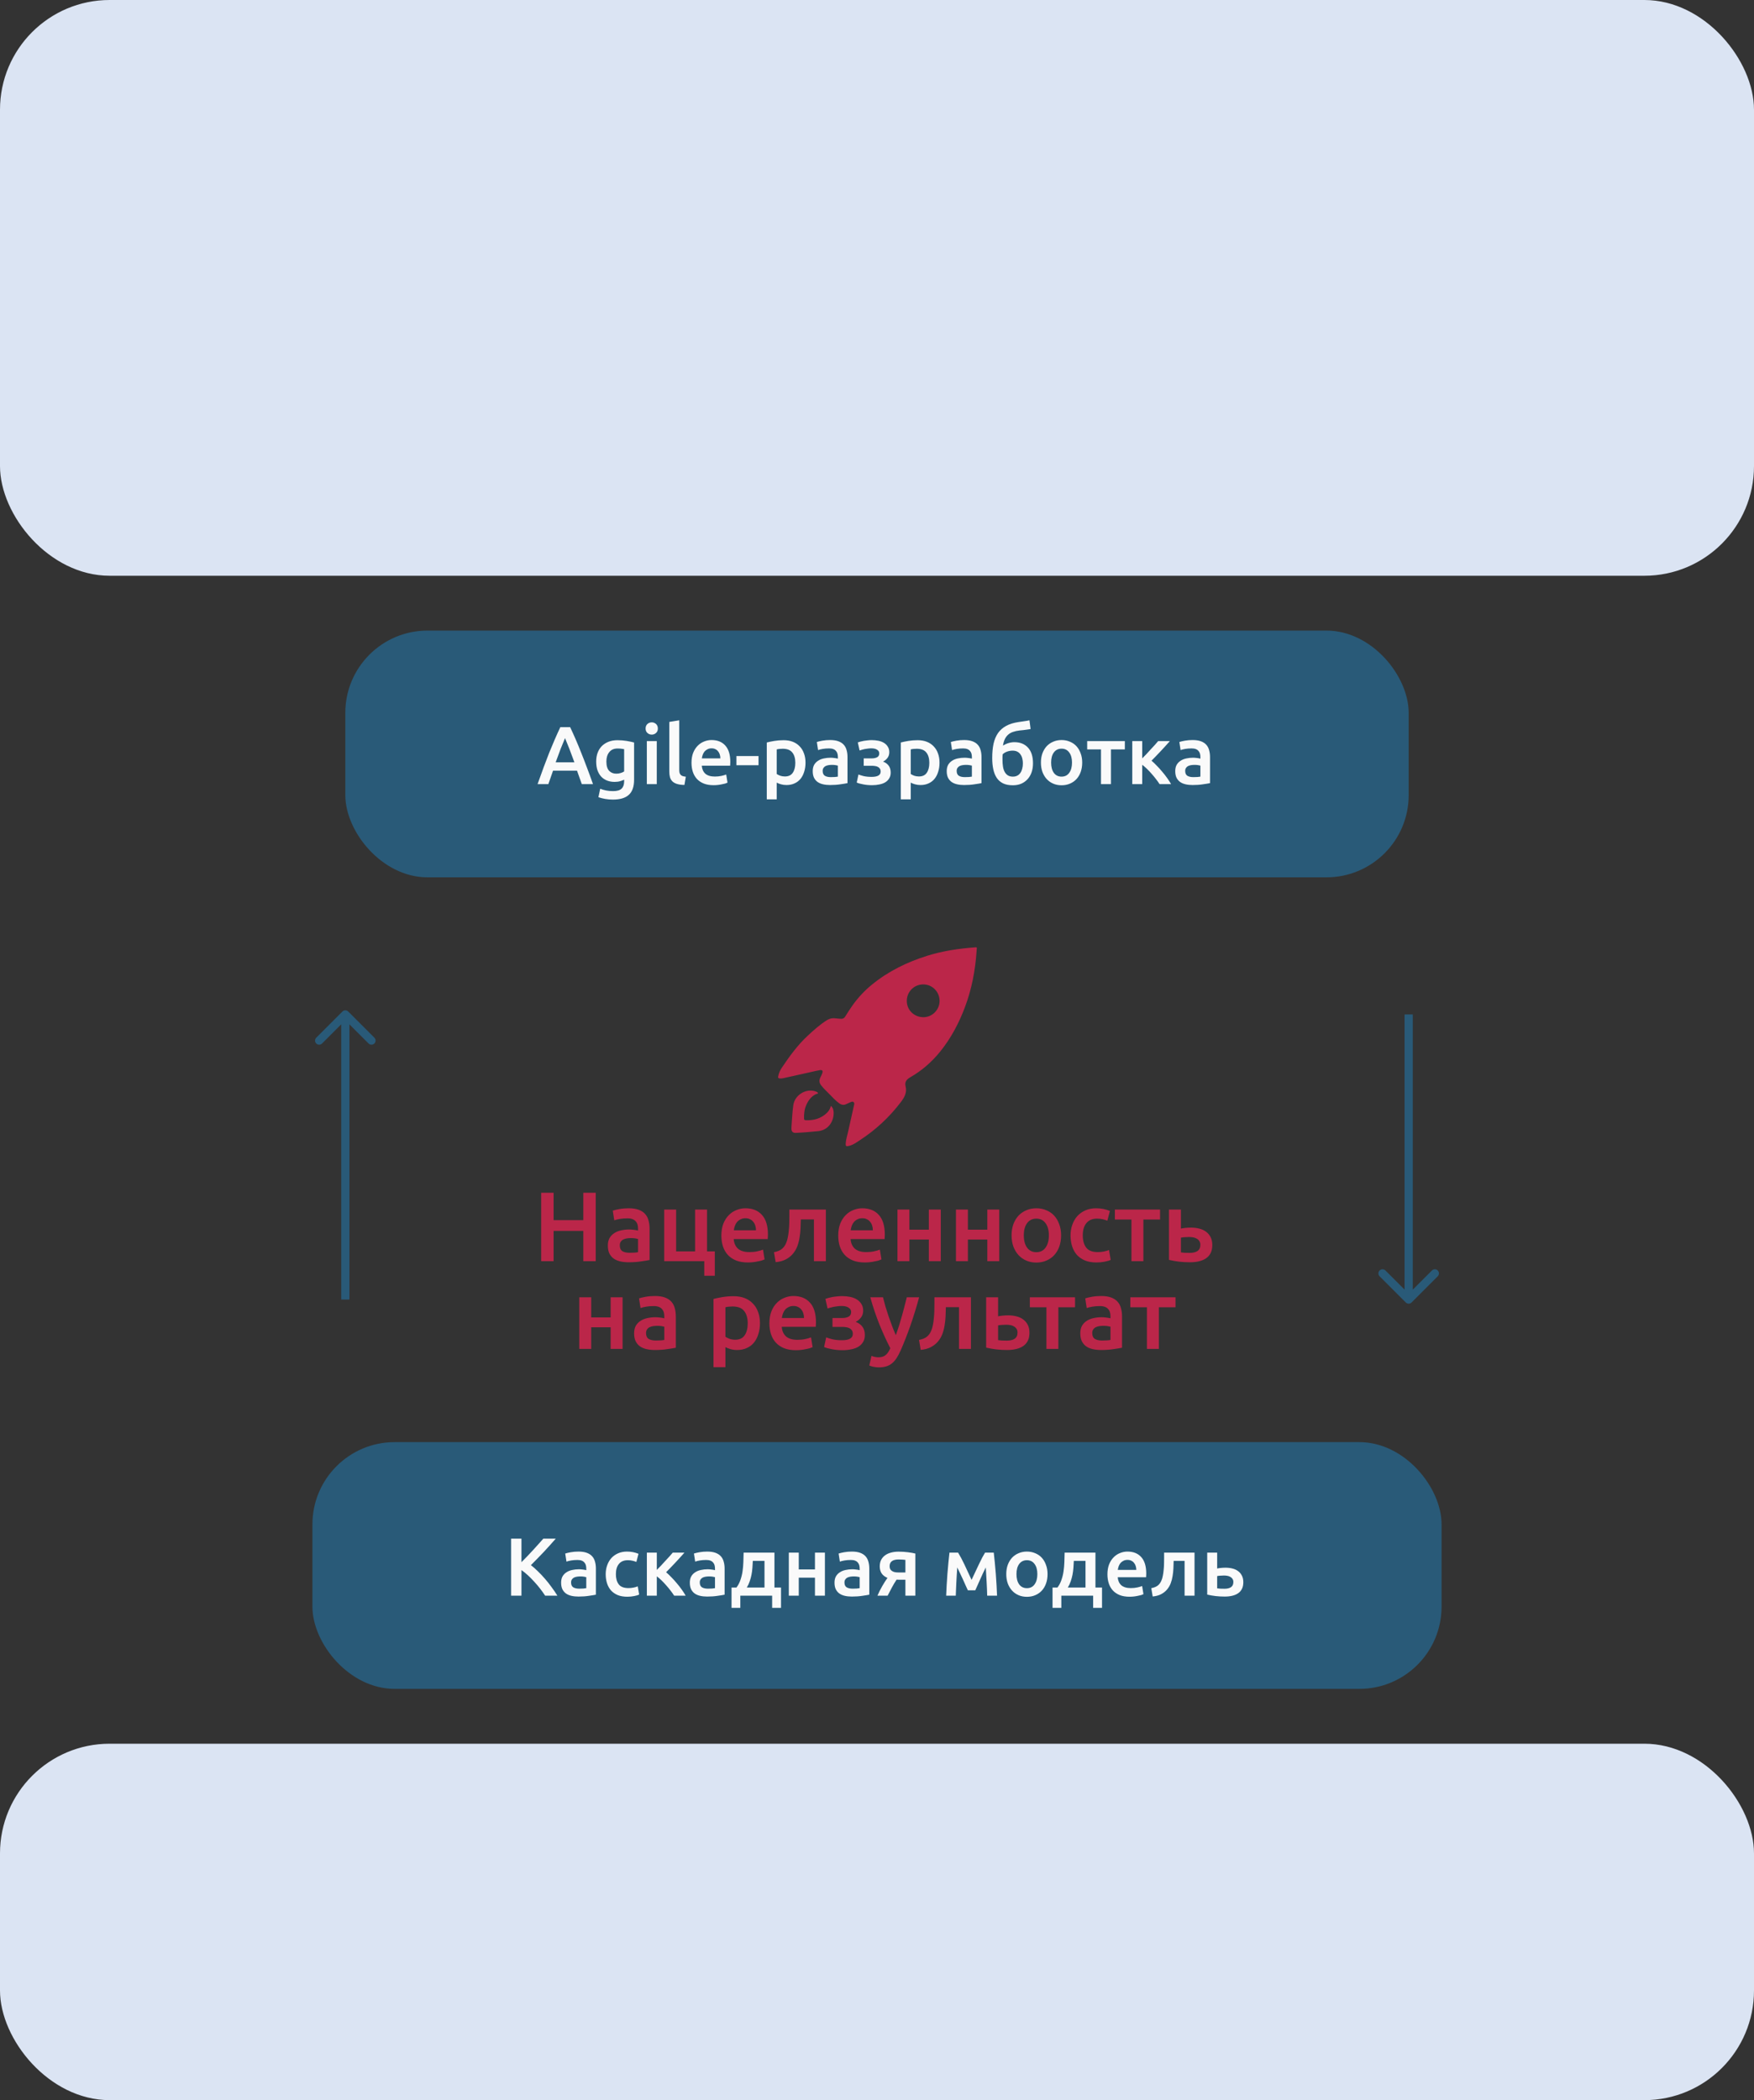
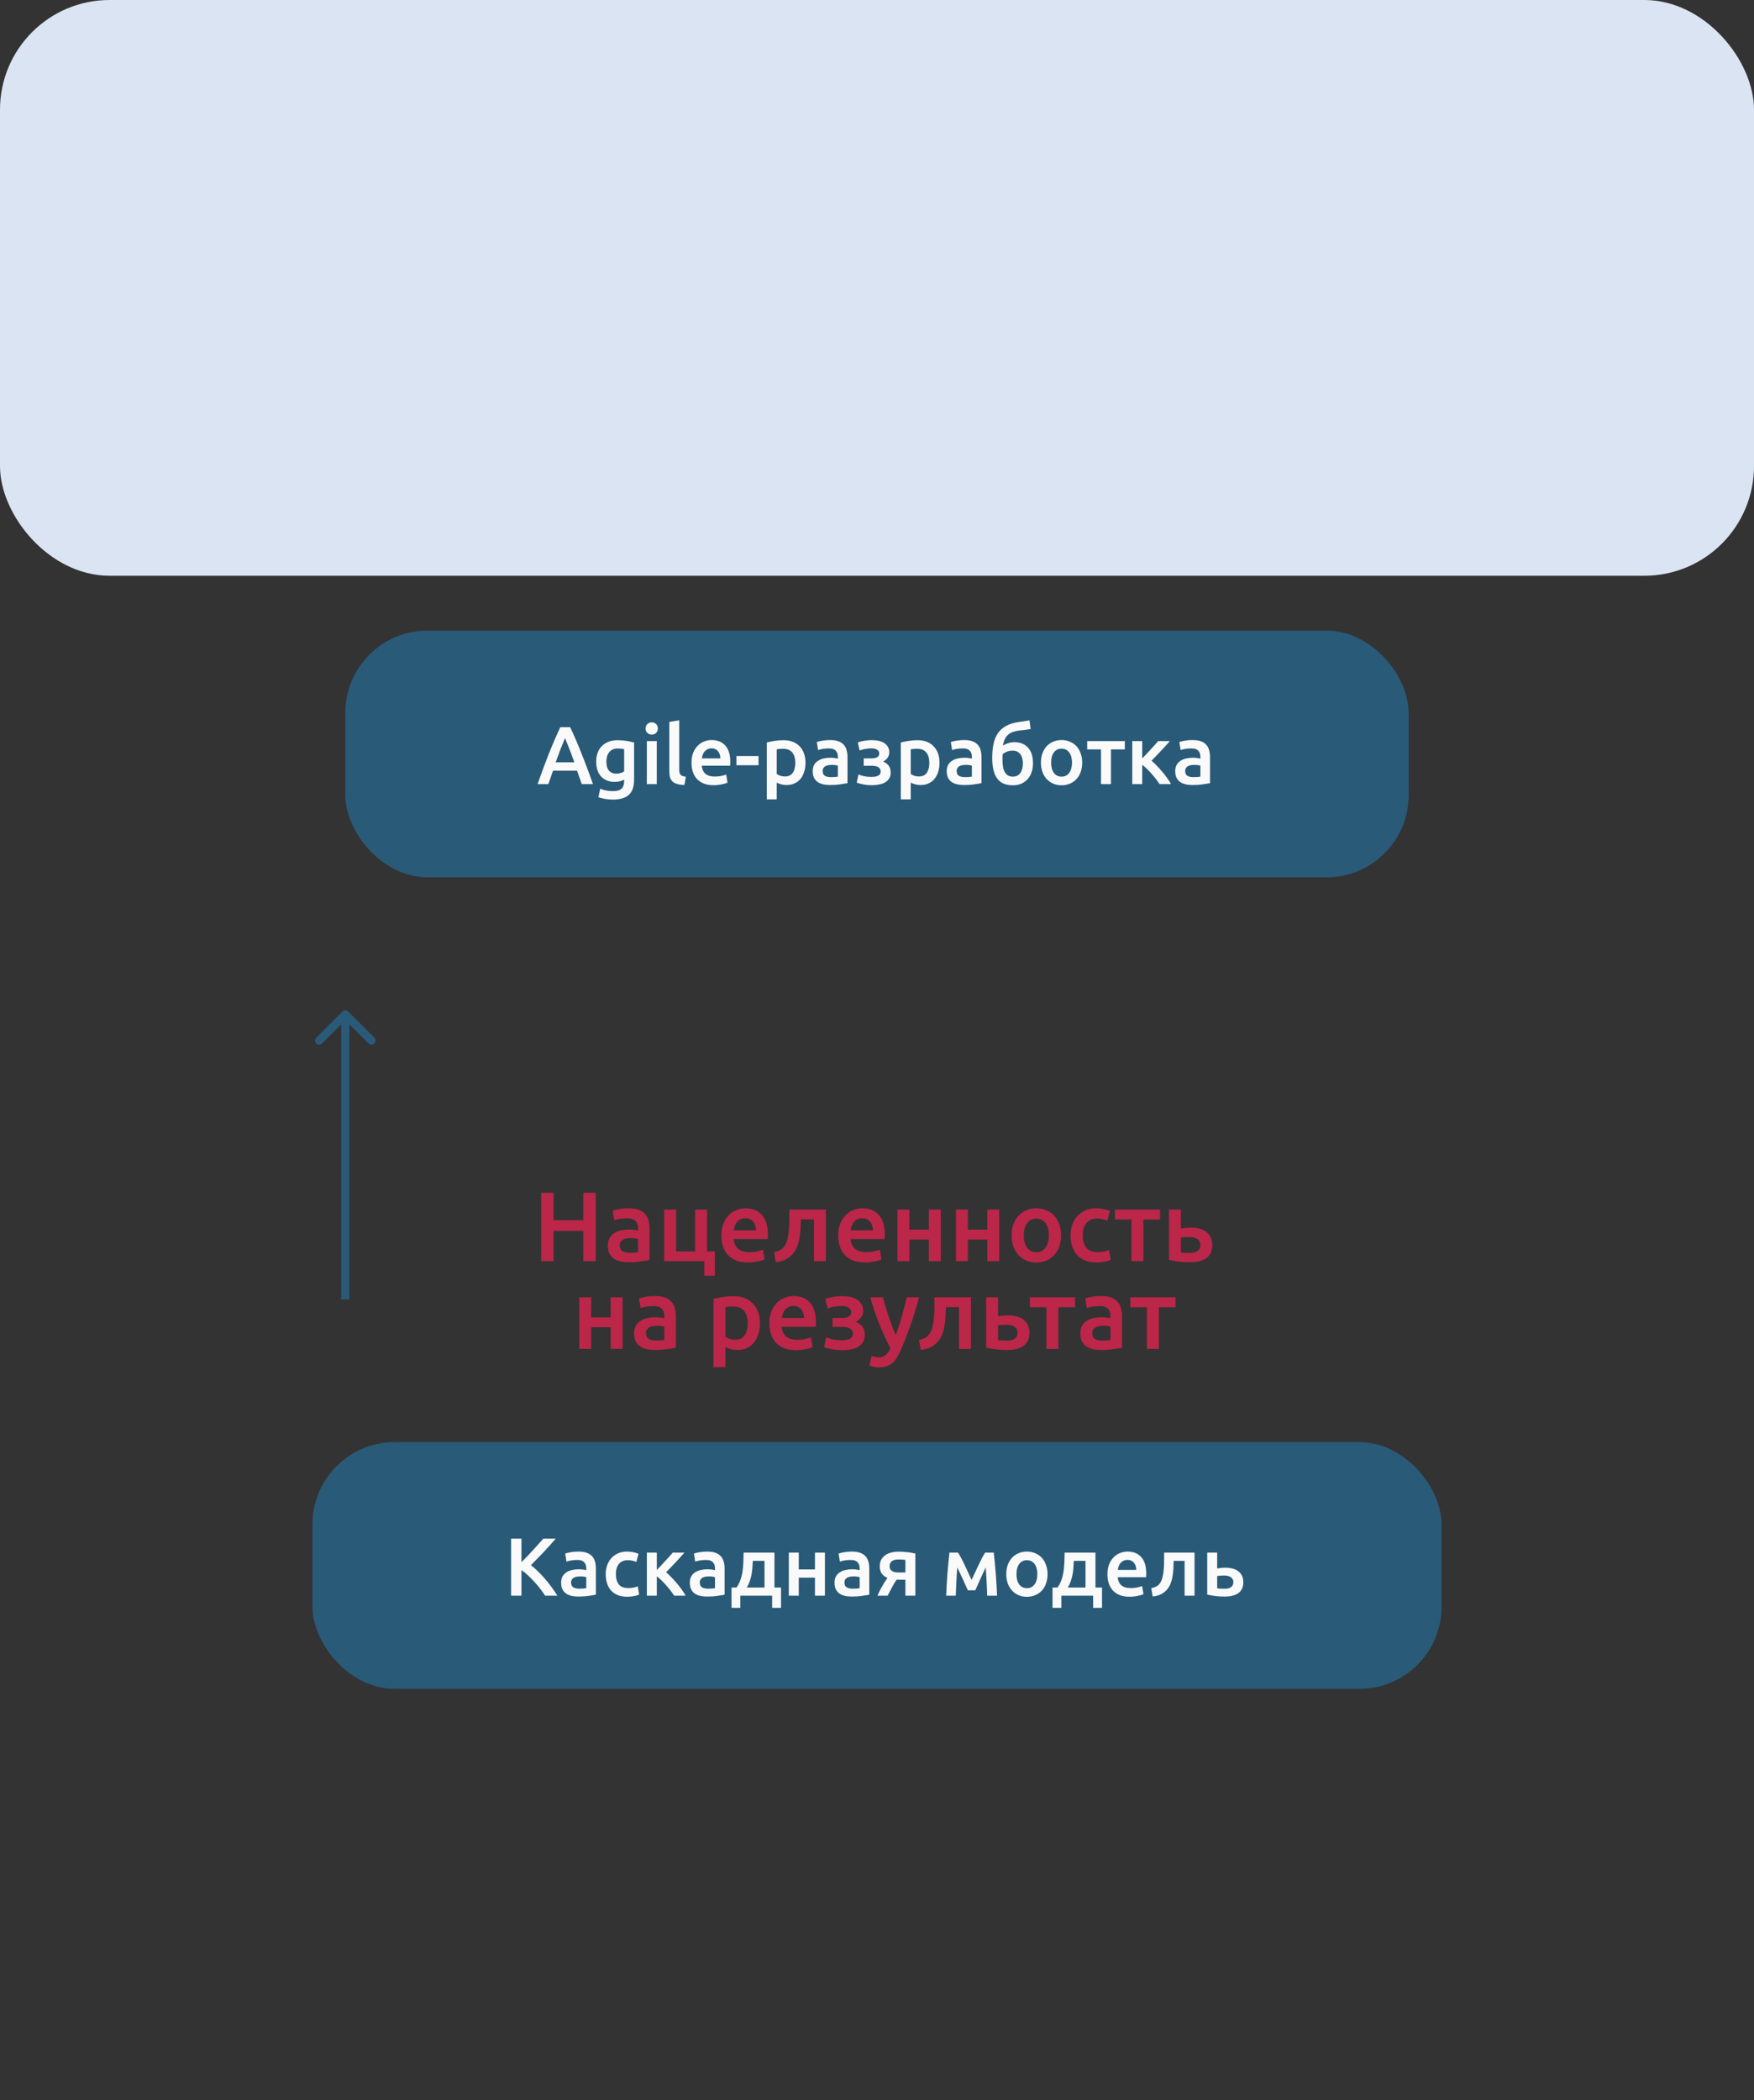
<svg xmlns="http://www.w3.org/2000/svg" width="320" height="383" viewBox="0 0 320 383" fill="none">
  <rect x="0" y="0" width="320" height="383" fill="#333333" stroke="none" />
  <g clip-path="url(#clip0_136_203)">
-     <path d="M178.172 173.419C177.939 176.936 177.287 180.369 176.044 183.675C174.952 186.579 173.516 189.3 171.568 191.726C170.027 193.645 168.193 195.247 166.056 196.471C165.362 196.869 165.024 197.348 165.219 198.131C165.503 199.274 164.987 200.152 164.334 201.01C162.259 203.733 159.791 206.028 156.926 207.902C156.262 208.337 155.631 208.816 154.833 208.989C154.376 209.089 154.266 209.022 154.289 208.56C154.326 207.829 154.565 207.133 154.72 206.423C155.064 204.846 155.431 203.274 155.775 201.697C155.827 201.46 155.943 201.161 155.713 200.981C155.501 200.815 155.248 200.983 155.026 201.07C154.81 201.155 154.599 201.252 154.391 201.355C153.934 201.58 153.522 201.505 153.115 201.216C152.446 200.74 151.906 200.128 151.332 199.553C150.811 199.03 150.273 198.522 149.814 197.937C149.463 197.489 149.4 197.033 149.657 196.524C149.781 196.28 149.9 196.031 149.996 195.774C150.183 195.274 150.035 195.082 149.51 195.171C149.011 195.256 148.519 195.38 148.024 195.49C146.305 195.871 144.585 196.254 142.866 196.637C142.648 196.686 142.43 196.702 142.207 196.673C141.989 196.645 141.928 196.534 141.969 196.323C142.076 195.766 142.282 195.247 142.595 194.78C144.025 192.645 145.528 190.568 147.431 188.816C148.511 187.822 149.603 186.84 150.851 186.055C151.332 185.753 151.853 185.629 152.424 185.711C152.758 185.759 153.096 185.78 153.434 185.8C153.767 185.82 154.016 185.682 154.198 185.392C154.639 184.684 155.082 183.979 155.569 183.3C156.567 181.91 157.724 180.672 159.047 179.59C162.047 177.136 165.46 175.464 169.143 174.31C172.021 173.408 174.983 172.978 177.982 172.761C178.197 172.746 178.245 172.812 178.207 173.008C178.181 173.142 178.182 173.282 178.172 173.419ZM168.42 185.508C170.029 185.537 171.4 184.197 171.417 182.578C171.436 180.913 170.139 179.558 168.499 179.528C166.816 179.496 165.463 180.806 165.435 182.495C165.407 184.149 166.723 185.478 168.42 185.508Z" fill="#BB2649" />
-     <path d="M151.587 201.687C151.988 202.022 152.07 202.441 152.09 202.862C152.155 204.276 151.297 206.077 149.268 206.286C147.912 206.426 146.555 206.543 145.194 206.603C144.635 206.628 144.377 206.348 144.389 205.791C144.393 205.622 144.398 205.453 144.41 205.284C144.5 204.042 144.555 202.797 144.728 201.562C144.982 199.744 146.945 198.483 148.69 199.007C148.76 199.028 148.832 199.05 148.898 199.081C149.032 199.144 149.221 199.209 149.227 199.349C149.234 199.506 149.02 199.469 148.906 199.521C148.025 199.919 147.495 200.642 147.114 201.487C146.755 202.28 146.66 203.128 146.69 203.994C146.698 204.201 146.766 204.283 146.985 204.293C148.45 204.357 149.765 204.003 150.851 202.964C151.212 202.62 151.454 202.212 151.587 201.687Z" fill="#BB2649" />
-   </g>
+     </g>
  <path d="M106.418 217.526H108.686V230H106.418V224.474H101V230H98.732V217.526H101V222.512H106.418V217.526ZM114.874 228.47C115.546 228.47 116.056 228.434 116.404 228.362V225.95C116.284 225.914 116.11 225.878 115.882 225.842C115.654 225.806 115.402 225.788 115.126 225.788C114.886 225.788 114.64 225.806 114.388 225.842C114.148 225.878 113.926 225.944 113.722 226.04C113.53 226.136 113.374 226.274 113.254 226.454C113.134 226.622 113.074 226.838 113.074 227.102C113.074 227.618 113.236 227.978 113.56 228.182C113.884 228.374 114.322 228.47 114.874 228.47ZM114.694 220.352C115.414 220.352 116.02 220.442 116.512 220.622C117.004 220.802 117.394 221.054 117.682 221.378C117.982 221.702 118.192 222.098 118.312 222.566C118.444 223.022 118.51 223.526 118.51 224.078V229.784C118.174 229.856 117.664 229.94 116.98 230.036C116.308 230.144 115.546 230.198 114.694 230.198C114.13 230.198 113.614 230.144 113.146 230.036C112.678 229.928 112.276 229.754 111.94 229.514C111.616 229.274 111.358 228.962 111.166 228.578C110.986 228.194 110.896 227.72 110.896 227.156C110.896 226.616 110.998 226.16 111.202 225.788C111.418 225.416 111.706 225.116 112.066 224.888C112.426 224.648 112.84 224.48 113.308 224.384C113.788 224.276 114.286 224.222 114.802 224.222C115.042 224.222 115.294 224.24 115.558 224.276C115.822 224.3 116.104 224.348 116.404 224.42V224.06C116.404 223.808 116.374 223.568 116.314 223.34C116.254 223.112 116.146 222.914 115.99 222.746C115.846 222.566 115.648 222.428 115.396 222.332C115.156 222.236 114.85 222.188 114.478 222.188C113.974 222.188 113.512 222.224 113.092 222.296C112.672 222.368 112.33 222.452 112.066 222.548L111.796 220.784C112.072 220.688 112.474 220.592 113.002 220.496C113.53 220.4 114.094 220.352 114.694 220.352ZM130.411 228.218V232.664H128.485V230H121.177V220.586H123.355V228.218H126.811V220.586H128.989V228.218H130.411ZM131.606 225.338C131.606 224.51 131.726 223.784 131.966 223.16C132.218 222.536 132.548 222.02 132.956 221.612C133.364 221.192 133.832 220.88 134.36 220.676C134.888 220.46 135.428 220.352 135.98 220.352C137.276 220.352 138.284 220.754 139.004 221.558C139.736 222.362 140.102 223.562 140.102 225.158C140.102 225.278 140.096 225.416 140.084 225.572C140.084 225.716 140.078 225.848 140.066 225.968H133.856C133.916 226.724 134.18 227.312 134.648 227.732C135.128 228.14 135.818 228.344 136.718 228.344C137.246 228.344 137.726 228.296 138.158 228.2C138.602 228.104 138.95 228.002 139.202 227.894L139.49 229.676C139.37 229.736 139.202 229.802 138.986 229.874C138.782 229.934 138.542 229.988 138.266 230.036C138.002 230.096 137.714 230.144 137.402 230.18C137.09 230.216 136.772 230.234 136.448 230.234C135.62 230.234 134.9 230.114 134.288 229.874C133.676 229.622 133.172 229.28 132.776 228.848C132.38 228.404 132.086 227.888 131.894 227.3C131.702 226.7 131.606 226.046 131.606 225.338ZM137.924 224.366C137.924 224.066 137.882 223.784 137.798 223.52C137.714 223.244 137.588 223.01 137.42 222.818C137.264 222.614 137.066 222.458 136.826 222.35C136.598 222.23 136.322 222.17 135.998 222.17C135.662 222.17 135.368 222.236 135.116 222.368C134.864 222.488 134.648 222.65 134.468 222.854C134.3 223.058 134.168 223.292 134.072 223.556C133.976 223.82 133.91 224.09 133.874 224.366H137.924ZM146.101 222.386C146.089 222.914 146.071 223.466 146.047 224.042C146.023 224.606 145.963 225.164 145.867 225.716C145.783 226.268 145.645 226.796 145.453 227.3C145.261 227.804 144.991 228.26 144.643 228.668C144.307 229.064 143.881 229.4 143.365 229.676C142.861 229.94 142.243 230.108 141.511 230.18L141.205 228.362C141.817 228.242 142.291 228.05 142.627 227.786C142.963 227.51 143.221 227.162 143.401 226.742C143.545 226.43 143.653 226.076 143.725 225.68C143.809 225.284 143.869 224.87 143.905 224.438C143.953 223.994 143.983 223.544 143.995 223.088C144.007 222.632 144.013 222.188 144.013 221.756V220.586H150.673V230H148.495V222.386H146.101ZM152.928 225.338C152.928 224.51 153.048 223.784 153.288 223.16C153.54 222.536 153.87 222.02 154.278 221.612C154.686 221.192 155.154 220.88 155.682 220.676C156.21 220.46 156.75 220.352 157.302 220.352C158.598 220.352 159.606 220.754 160.326 221.558C161.058 222.362 161.424 223.562 161.424 225.158C161.424 225.278 161.418 225.416 161.406 225.572C161.406 225.716 161.4 225.848 161.388 225.968H155.178C155.238 226.724 155.502 227.312 155.97 227.732C156.45 228.14 157.14 228.344 158.04 228.344C158.568 228.344 159.048 228.296 159.48 228.2C159.924 228.104 160.272 228.002 160.524 227.894L160.812 229.676C160.692 229.736 160.524 229.802 160.308 229.874C160.104 229.934 159.864 229.988 159.588 230.036C159.324 230.096 159.036 230.144 158.724 230.18C158.412 230.216 158.094 230.234 157.77 230.234C156.942 230.234 156.222 230.114 155.61 229.874C154.998 229.622 154.494 229.28 154.098 228.848C153.702 228.404 153.408 227.888 153.216 227.3C153.024 226.7 152.928 226.046 152.928 225.338ZM159.246 224.366C159.246 224.066 159.204 223.784 159.12 223.52C159.036 223.244 158.91 223.01 158.742 222.818C158.586 222.614 158.388 222.458 158.148 222.35C157.92 222.23 157.644 222.17 157.32 222.17C156.984 222.17 156.69 222.236 156.438 222.368C156.186 222.488 155.97 222.65 155.79 222.854C155.622 223.058 155.49 223.292 155.394 223.556C155.298 223.82 155.232 224.09 155.196 224.366H159.246ZM171.636 230H169.458V226.058H165.912V230H163.734V220.586H165.912V224.258H169.458V220.586H171.636V230ZM182.306 230H180.128V226.058H176.582V230H174.404V220.586H176.582V224.258H180.128V220.586H182.306V230ZM193.588 225.284C193.588 226.028 193.48 226.706 193.264 227.318C193.048 227.93 192.742 228.452 192.346 228.884C191.95 229.316 191.47 229.652 190.906 229.892C190.354 230.132 189.742 230.252 189.07 230.252C188.398 230.252 187.786 230.132 187.234 229.892C186.682 229.652 186.208 229.316 185.812 228.884C185.416 228.452 185.104 227.93 184.875 227.318C184.66 226.706 184.552 226.028 184.552 225.284C184.552 224.54 184.66 223.868 184.875 223.268C185.104 222.656 185.416 222.134 185.812 221.702C186.22 221.27 186.7 220.94 187.252 220.712C187.804 220.472 188.41 220.352 189.07 220.352C189.73 220.352 190.336 220.472 190.888 220.712C191.452 220.94 191.932 221.27 192.328 221.702C192.724 222.134 193.03 222.656 193.246 223.268C193.474 223.868 193.588 224.54 193.588 225.284ZM191.356 225.284C191.356 224.348 191.152 223.61 190.744 223.07C190.348 222.518 189.79 222.242 189.07 222.242C188.35 222.242 187.786 222.518 187.378 223.07C186.982 223.61 186.784 224.348 186.784 225.284C186.784 226.232 186.982 226.982 187.378 227.534C187.786 228.086 188.35 228.362 189.07 228.362C189.79 228.362 190.348 228.086 190.744 227.534C191.152 226.982 191.356 226.232 191.356 225.284ZM195.309 225.302C195.309 224.606 195.417 223.958 195.633 223.358C195.849 222.746 196.155 222.218 196.551 221.774C196.959 221.33 197.451 220.982 198.027 220.73C198.603 220.478 199.251 220.352 199.971 220.352C200.859 220.352 201.699 220.514 202.491 220.838L202.023 222.62C201.771 222.512 201.483 222.422 201.159 222.35C200.847 222.278 200.511 222.242 200.151 222.242C199.299 222.242 198.651 222.512 198.207 223.052C197.763 223.58 197.541 224.33 197.541 225.302C197.541 226.238 197.751 226.982 198.171 227.534C198.591 228.074 199.299 228.344 200.295 228.344C200.667 228.344 201.033 228.308 201.393 228.236C201.753 228.164 202.065 228.074 202.329 227.966L202.635 229.766C202.395 229.886 202.029 229.994 201.537 230.09C201.057 230.186 200.559 230.234 200.043 230.234C199.239 230.234 198.537 230.114 197.937 229.874C197.349 229.622 196.857 229.28 196.461 228.848C196.077 228.404 195.789 227.882 195.597 227.282C195.405 226.67 195.309 226.01 195.309 225.302ZM211.642 222.404H208.6V230H206.422V222.404H203.398V220.586H211.642V222.404ZM215.447 224.06C215.627 224.012 215.891 223.97 216.239 223.934C216.587 223.898 216.935 223.88 217.283 223.88C217.823 223.88 218.327 223.94 218.795 224.06C219.275 224.18 219.689 224.372 220.037 224.636C220.385 224.888 220.661 225.218 220.865 225.626C221.069 226.022 221.171 226.496 221.171 227.048C221.171 227.612 221.075 228.092 220.883 228.488C220.691 228.884 220.415 229.208 220.055 229.46C219.695 229.712 219.263 229.898 218.759 230.018C218.267 230.138 217.715 230.198 217.103 230.198C216.395 230.198 215.735 230.162 215.123 230.09C214.511 230.018 213.893 229.91 213.269 229.766V220.586H215.447V224.06ZM217.049 228.488C217.661 228.488 218.135 228.374 218.471 228.146C218.819 227.906 218.993 227.528 218.993 227.012C218.993 226.748 218.933 226.526 218.813 226.346C218.705 226.166 218.555 226.022 218.363 225.914C218.183 225.794 217.967 225.71 217.715 225.662C217.463 225.614 217.199 225.59 216.923 225.59C216.671 225.59 216.407 225.602 216.131 225.626C215.855 225.638 215.627 225.668 215.447 225.716V228.398C215.603 228.422 215.831 228.446 216.131 228.47C216.443 228.482 216.749 228.488 217.049 228.488ZM113.584 246H111.406V242.058H107.86V246H105.682V236.586H107.86V240.258H111.406V236.586H113.584V246ZM119.664 244.47C120.336 244.47 120.846 244.434 121.194 244.362V241.95C121.074 241.914 120.9 241.878 120.672 241.842C120.444 241.806 120.192 241.788 119.916 241.788C119.676 241.788 119.43 241.806 119.178 241.842C118.938 241.878 118.716 241.944 118.512 242.04C118.32 242.136 118.164 242.274 118.044 242.454C117.924 242.622 117.864 242.838 117.864 243.102C117.864 243.618 118.026 243.978 118.35 244.182C118.674 244.374 119.112 244.47 119.664 244.47ZM119.484 236.352C120.204 236.352 120.81 236.442 121.302 236.622C121.794 236.802 122.184 237.054 122.472 237.378C122.772 237.702 122.982 238.098 123.102 238.566C123.234 239.022 123.3 239.526 123.3 240.078V245.784C122.964 245.856 122.454 245.94 121.77 246.036C121.098 246.144 120.336 246.198 119.484 246.198C118.92 246.198 118.404 246.144 117.936 246.036C117.468 245.928 117.066 245.754 116.73 245.514C116.406 245.274 116.148 244.962 115.956 244.578C115.776 244.194 115.686 243.72 115.686 243.156C115.686 242.616 115.788 242.16 115.992 241.788C116.208 241.416 116.496 241.116 116.856 240.888C117.216 240.648 117.63 240.48 118.098 240.384C118.578 240.276 119.076 240.222 119.592 240.222C119.832 240.222 120.084 240.24 120.348 240.276C120.612 240.3 120.894 240.348 121.194 240.42V240.06C121.194 239.808 121.164 239.568 121.104 239.34C121.044 239.112 120.936 238.914 120.78 238.746C120.636 238.566 120.438 238.428 120.186 238.332C119.946 238.236 119.64 238.188 119.268 238.188C118.764 238.188 118.302 238.224 117.882 238.296C117.462 238.368 117.12 238.452 116.856 238.548L116.586 236.784C116.862 236.688 117.264 236.592 117.792 236.496C118.32 236.4 118.884 236.352 119.484 236.352ZM136.414 241.338C136.414 240.366 136.192 239.61 135.748 239.07C135.316 238.53 134.614 238.26 133.642 238.26C133.438 238.26 133.222 238.272 132.994 238.296C132.778 238.308 132.562 238.344 132.346 238.404V243.786C132.538 243.918 132.79 244.044 133.102 244.164C133.426 244.272 133.768 244.326 134.128 244.326C134.92 244.326 135.496 244.056 135.856 243.516C136.228 242.976 136.414 242.25 136.414 241.338ZM138.646 241.302C138.646 242.022 138.55 242.682 138.358 243.282C138.178 243.882 137.914 244.398 137.566 244.83C137.218 245.262 136.78 245.598 136.252 245.838C135.736 246.078 135.148 246.198 134.488 246.198C134.044 246.198 133.636 246.144 133.264 246.036C132.892 245.928 132.586 245.808 132.346 245.676V249.33H130.168V236.892C130.612 236.772 131.158 236.658 131.806 236.55C132.454 236.442 133.138 236.388 133.858 236.388C134.602 236.388 135.268 236.502 135.856 236.73C136.444 236.958 136.942 237.288 137.35 237.72C137.77 238.14 138.088 238.656 138.304 239.268C138.532 239.868 138.646 240.546 138.646 241.302ZM140.369 241.338C140.369 240.51 140.489 239.784 140.729 239.16C140.981 238.536 141.311 238.02 141.719 237.612C142.127 237.192 142.595 236.88 143.123 236.676C143.651 236.46 144.191 236.352 144.743 236.352C146.039 236.352 147.047 236.754 147.767 237.558C148.499 238.362 148.865 239.562 148.865 241.158C148.865 241.278 148.859 241.416 148.847 241.572C148.847 241.716 148.841 241.848 148.829 241.968H142.619C142.679 242.724 142.943 243.312 143.411 243.732C143.891 244.14 144.581 244.344 145.481 244.344C146.009 244.344 146.489 244.296 146.921 244.2C147.365 244.104 147.713 244.002 147.965 243.894L148.253 245.676C148.133 245.736 147.965 245.802 147.749 245.874C147.545 245.934 147.305 245.988 147.029 246.036C146.765 246.096 146.477 246.144 146.165 246.18C145.853 246.216 145.535 246.234 145.211 246.234C144.383 246.234 143.663 246.114 143.051 245.874C142.439 245.622 141.935 245.28 141.539 244.848C141.143 244.404 140.849 243.888 140.657 243.3C140.465 242.7 140.369 242.046 140.369 241.338ZM146.687 240.366C146.687 240.066 146.645 239.784 146.561 239.52C146.477 239.244 146.351 239.01 146.183 238.818C146.027 238.614 145.829 238.458 145.589 238.35C145.361 238.23 145.085 238.17 144.761 238.17C144.425 238.17 144.131 238.236 143.879 238.368C143.627 238.488 143.411 238.65 143.231 238.854C143.063 239.058 142.931 239.292 142.835 239.556C142.739 239.82 142.673 240.09 142.637 240.366H146.687ZM150.584 236.874C150.74 236.814 150.932 236.754 151.16 236.694C151.388 236.634 151.634 236.58 151.898 236.532C152.162 236.484 152.438 236.448 152.726 236.424C153.026 236.388 153.326 236.37 153.626 236.37C154.142 236.37 154.634 236.418 155.102 236.514C155.57 236.61 155.978 236.766 156.326 236.982C156.674 237.198 156.95 237.474 157.154 237.81C157.37 238.146 157.478 238.548 157.478 239.016C157.478 239.52 157.34 239.946 157.064 240.294C156.788 240.642 156.47 240.9 156.11 241.068C156.65 241.272 157.064 241.572 157.352 241.968C157.64 242.364 157.784 242.868 157.784 243.48C157.784 243.972 157.676 244.392 157.46 244.74C157.256 245.088 156.968 245.376 156.596 245.604C156.236 245.82 155.81 245.976 155.318 246.072C154.826 246.18 154.292 246.234 153.716 246.234C153.02 246.234 152.372 246.174 151.772 246.054C151.172 245.946 150.698 245.814 150.35 245.658L150.728 243.894C150.956 243.99 151.322 244.104 151.826 244.236C152.33 244.356 152.924 244.416 153.608 244.416C154.928 244.416 155.588 244.032 155.588 243.264C155.588 242.988 155.528 242.766 155.408 242.598C155.288 242.43 155.138 242.304 154.958 242.22C154.778 242.124 154.574 242.064 154.346 242.04C154.118 242.004 153.896 241.986 153.68 241.986H151.88V240.366H153.662C154.106 240.366 154.484 240.288 154.796 240.132C155.12 239.964 155.282 239.676 155.282 239.268C155.282 238.932 155.126 238.668 154.814 238.476C154.514 238.272 154.088 238.17 153.536 238.17C153.296 238.17 153.05 238.188 152.798 238.224C152.546 238.248 152.3 238.284 152.06 238.332C151.832 238.38 151.622 238.434 151.43 238.494C151.238 238.542 151.088 238.59 150.98 238.638L150.584 236.874ZM167.684 236.586C166.712 240.162 165.584 243.402 164.3 246.306C164.06 246.846 163.814 247.308 163.562 247.692C163.31 248.076 163.028 248.394 162.716 248.646C162.404 248.898 162.056 249.078 161.672 249.186C161.288 249.306 160.844 249.366 160.34 249.366C160.004 249.366 159.668 249.33 159.332 249.258C159.008 249.186 158.762 249.108 158.594 249.024L158.99 247.278C159.422 247.446 159.848 247.53 160.268 247.53C160.832 247.53 161.27 247.392 161.582 247.116C161.906 246.852 162.188 246.438 162.428 245.874C161.744 244.554 161.084 243.114 160.448 241.554C159.824 239.994 159.266 238.338 158.774 236.586H161.096C161.216 237.09 161.36 237.636 161.528 238.224C161.708 238.812 161.9 239.412 162.104 240.024C162.308 240.624 162.524 241.224 162.752 241.824C162.98 242.424 163.208 242.982 163.436 243.498C163.82 242.43 164.18 241.296 164.516 240.096C164.852 238.884 165.158 237.714 165.434 236.586H167.684ZM172.565 238.386C172.553 238.914 172.535 239.466 172.511 240.042C172.487 240.606 172.427 241.164 172.331 241.716C172.247 242.268 172.109 242.796 171.917 243.3C171.725 243.804 171.455 244.26 171.107 244.668C170.771 245.064 170.345 245.4 169.829 245.676C169.325 245.94 168.707 246.108 167.975 246.18L167.669 244.362C168.281 244.242 168.755 244.05 169.091 243.786C169.427 243.51 169.685 243.162 169.865 242.742C170.009 242.43 170.117 242.076 170.189 241.68C170.273 241.284 170.333 240.87 170.369 240.438C170.417 239.994 170.447 239.544 170.459 239.088C170.471 238.632 170.477 238.188 170.477 237.756V236.586H177.137V246H174.959V238.386H172.565ZM182.092 240.06C182.272 240.012 182.536 239.97 182.884 239.934C183.232 239.898 183.58 239.88 183.928 239.88C184.468 239.88 184.972 239.94 185.44 240.06C185.92 240.18 186.334 240.372 186.682 240.636C187.03 240.888 187.306 241.218 187.51 241.626C187.714 242.022 187.816 242.496 187.816 243.048C187.816 243.612 187.72 244.092 187.528 244.488C187.336 244.884 187.06 245.208 186.7 245.46C186.34 245.712 185.908 245.898 185.404 246.018C184.912 246.138 184.36 246.198 183.748 246.198C183.04 246.198 182.38 246.162 181.768 246.09C181.156 246.018 180.538 245.91 179.914 245.766V236.586H182.092V240.06ZM183.694 244.488C184.306 244.488 184.78 244.374 185.116 244.146C185.464 243.906 185.638 243.528 185.638 243.012C185.638 242.748 185.578 242.526 185.458 242.346C185.35 242.166 185.2 242.022 185.008 241.914C184.828 241.794 184.612 241.71 184.36 241.662C184.108 241.614 183.844 241.59 183.568 241.59C183.316 241.59 183.052 241.602 182.776 241.626C182.5 241.638 182.272 241.668 182.092 241.716V244.398C182.248 244.422 182.476 244.446 182.776 244.47C183.088 244.482 183.394 244.488 183.694 244.488ZM196.129 238.404H193.087V246H190.909V238.404H187.885V236.586H196.129V238.404ZM201.068 244.47C201.74 244.47 202.25 244.434 202.598 244.362V241.95C202.478 241.914 202.304 241.878 202.076 241.842C201.848 241.806 201.596 241.788 201.32 241.788C201.08 241.788 200.834 241.806 200.582 241.842C200.342 241.878 200.12 241.944 199.916 242.04C199.724 242.136 199.568 242.274 199.448 242.454C199.328 242.622 199.268 242.838 199.268 243.102C199.268 243.618 199.43 243.978 199.754 244.182C200.078 244.374 200.516 244.47 201.068 244.47ZM200.888 236.352C201.608 236.352 202.214 236.442 202.706 236.622C203.198 236.802 203.588 237.054 203.876 237.378C204.176 237.702 204.386 238.098 204.506 238.566C204.638 239.022 204.704 239.526 204.704 240.078V245.784C204.368 245.856 203.858 245.94 203.174 246.036C202.502 246.144 201.74 246.198 200.888 246.198C200.324 246.198 199.808 246.144 199.34 246.036C198.872 245.928 198.47 245.754 198.134 245.514C197.81 245.274 197.552 244.962 197.36 244.578C197.18 244.194 197.09 243.72 197.09 243.156C197.09 242.616 197.192 242.16 197.396 241.788C197.612 241.416 197.9 241.116 198.26 240.888C198.62 240.648 199.034 240.48 199.502 240.384C199.982 240.276 200.48 240.222 200.996 240.222C201.236 240.222 201.488 240.24 201.752 240.276C202.016 240.3 202.298 240.348 202.598 240.42V240.06C202.598 239.808 202.568 239.568 202.508 239.34C202.448 239.112 202.34 238.914 202.184 238.746C202.04 238.566 201.842 238.428 201.59 238.332C201.35 238.236 201.044 238.188 200.672 238.188C200.168 238.188 199.706 238.224 199.286 238.296C198.866 238.368 198.524 238.452 198.26 238.548L197.99 236.784C198.266 236.688 198.668 236.592 199.196 236.496C199.724 236.4 200.288 236.352 200.888 236.352ZM214.463 238.404H211.421V246H209.243V238.404H206.219V236.586H214.463V238.404Z" fill="#BB2649" />
  <rect width="320" height="105" rx="20" fill="#DBE4F3" />
-   <rect y="318" width="320" height="65" rx="20" fill="#DBE4F3" />
  <rect x="63" y="115" width="194" height="45" rx="15" fill="#295A78" />
  <path d="M106.145 143C106.005 142.59 105.86 142.185 105.71 141.785C105.56 141.385 105.415 140.975 105.275 140.555H100.895C100.755 140.975 100.61 141.39 100.46 141.8C100.32 142.2 100.18 142.6 100.04 143H98.075C98.465 141.89 98.835 140.865 99.185 139.925C99.535 138.985 99.875 138.095 100.205 137.255C100.545 136.415 100.88 135.615 101.21 134.855C101.54 134.095 101.88 133.345 102.23 132.605H104.015C104.365 133.345 104.705 134.095 105.035 134.855C105.365 135.615 105.695 136.415 106.025 137.255C106.365 138.095 106.71 138.985 107.06 139.925C107.42 140.865 107.795 141.89 108.185 143H106.145ZM103.085 134.615C102.855 135.145 102.59 135.79 102.29 136.55C102 137.31 101.695 138.135 101.375 139.025H104.795C104.475 138.135 104.165 137.305 103.865 136.535C103.565 135.765 103.305 135.125 103.085 134.615ZM110.629 138.875C110.629 139.645 110.794 140.21 111.124 140.57C111.464 140.92 111.899 141.095 112.429 141.095C112.719 141.095 112.989 141.055 113.239 140.975C113.499 140.895 113.709 140.8 113.869 140.69V136.625C113.739 136.595 113.579 136.57 113.389 136.55C113.199 136.52 112.959 136.505 112.669 136.505C112.009 136.505 111.504 136.725 111.154 137.165C110.804 137.595 110.629 138.165 110.629 138.875ZM115.684 142.205C115.684 143.455 115.364 144.37 114.724 144.95C114.094 145.53 113.124 145.82 111.814 145.82C111.334 145.82 110.864 145.78 110.404 145.7C109.954 145.62 109.544 145.515 109.174 145.385L109.504 143.84C109.814 143.97 110.164 144.075 110.554 144.155C110.954 144.235 111.384 144.275 111.844 144.275C112.574 144.275 113.094 144.125 113.404 143.825C113.714 143.525 113.869 143.08 113.869 142.49V142.19C113.689 142.28 113.449 142.37 113.149 142.46C112.859 142.55 112.524 142.595 112.144 142.595C111.644 142.595 111.184 142.515 110.764 142.355C110.354 142.195 109.999 141.96 109.699 141.65C109.409 141.34 109.179 140.955 109.009 140.495C108.849 140.025 108.769 139.485 108.769 138.875C108.769 138.305 108.854 137.78 109.024 137.3C109.204 136.82 109.459 136.41 109.789 136.07C110.129 135.73 110.539 135.465 111.019 135.275C111.499 135.085 112.044 134.99 112.654 134.99C113.244 134.99 113.804 135.035 114.334 135.125C114.864 135.215 115.314 135.31 115.684 135.41V142.205ZM119.823 143H118.008V135.155H119.823V143ZM120.018 132.86C120.018 133.2 119.908 133.47 119.688 133.67C119.468 133.87 119.208 133.97 118.908 133.97C118.598 133.97 118.333 133.87 118.113 133.67C117.893 133.47 117.783 133.2 117.783 132.86C117.783 132.51 117.893 132.235 118.113 132.035C118.333 131.835 118.598 131.735 118.908 131.735C119.208 131.735 119.468 131.835 119.688 132.035C119.908 132.235 120.018 132.51 120.018 132.86ZM124.868 143.15C124.328 143.14 123.878 143.08 123.518 142.97C123.168 142.86 122.888 142.705 122.678 142.505C122.468 142.295 122.318 142.04 122.228 141.74C122.148 141.43 122.108 141.08 122.108 140.69V131.66L123.923 131.36V140.345C123.923 140.565 123.938 140.75 123.968 140.9C124.008 141.05 124.073 141.18 124.163 141.29C124.253 141.39 124.373 141.47 124.523 141.53C124.683 141.58 124.883 141.62 125.123 141.65L124.868 143.15ZM126.157 139.115C126.157 138.425 126.257 137.82 126.457 137.3C126.667 136.78 126.942 136.35 127.282 136.01C127.622 135.66 128.012 135.4 128.452 135.23C128.892 135.05 129.342 134.96 129.802 134.96C130.882 134.96 131.722 135.295 132.322 135.965C132.932 136.635 133.237 137.635 133.237 138.965C133.237 139.065 133.232 139.18 133.222 139.31C133.222 139.43 133.217 139.54 133.207 139.64H128.032C128.082 140.27 128.302 140.76 128.692 141.11C129.092 141.45 129.667 141.62 130.417 141.62C130.857 141.62 131.257 141.58 131.617 141.5C131.987 141.42 132.277 141.335 132.487 141.245L132.727 142.73C132.627 142.78 132.487 142.835 132.307 142.895C132.137 142.945 131.937 142.99 131.707 143.03C131.487 143.08 131.247 143.12 130.987 143.15C130.727 143.18 130.462 143.195 130.192 143.195C129.502 143.195 128.902 143.095 128.392 142.895C127.882 142.685 127.462 142.4 127.132 142.04C126.802 141.67 126.557 141.24 126.397 140.75C126.237 140.25 126.157 139.705 126.157 139.115ZM131.422 138.305C131.422 138.055 131.387 137.82 131.317 137.6C131.247 137.37 131.142 137.175 131.002 137.015C130.872 136.845 130.707 136.715 130.507 136.625C130.317 136.525 130.087 136.475 129.817 136.475C129.537 136.475 129.292 136.53 129.082 136.64C128.872 136.74 128.692 136.875 128.542 137.045C128.402 137.215 128.292 137.41 128.212 137.63C128.132 137.85 128.077 138.075 128.047 138.305H131.422ZM134.351 137.885H138.386V139.55H134.351V137.885ZM145.097 139.115C145.097 138.305 144.912 137.675 144.542 137.225C144.182 136.775 143.597 136.55 142.787 136.55C142.617 136.55 142.437 136.56 142.247 136.58C142.067 136.59 141.887 136.62 141.707 136.67V141.155C141.867 141.265 142.077 141.37 142.337 141.47C142.607 141.56 142.892 141.605 143.192 141.605C143.852 141.605 144.332 141.38 144.632 140.93C144.942 140.48 145.097 139.875 145.097 139.115ZM146.957 139.085C146.957 139.685 146.877 140.235 146.717 140.735C146.567 141.235 146.347 141.665 146.057 142.025C145.767 142.385 145.402 142.665 144.962 142.865C144.532 143.065 144.042 143.165 143.492 143.165C143.122 143.165 142.782 143.12 142.472 143.03C142.162 142.94 141.907 142.84 141.707 142.73V145.775H139.892V135.41C140.262 135.31 140.717 135.215 141.257 135.125C141.797 135.035 142.367 134.99 142.967 134.99C143.587 134.99 144.142 135.085 144.632 135.275C145.122 135.465 145.537 135.74 145.877 136.1C146.227 136.45 146.492 136.88 146.672 137.39C146.862 137.89 146.957 138.455 146.957 139.085ZM151.588 141.725C152.148 141.725 152.573 141.695 152.863 141.635V139.625C152.763 139.595 152.618 139.565 152.428 139.535C152.238 139.505 152.028 139.49 151.798 139.49C151.598 139.49 151.393 139.505 151.183 139.535C150.983 139.565 150.798 139.62 150.628 139.7C150.468 139.78 150.338 139.895 150.238 140.045C150.138 140.185 150.088 140.365 150.088 140.585C150.088 141.015 150.223 141.315 150.493 141.485C150.763 141.645 151.128 141.725 151.588 141.725ZM151.438 134.96C152.038 134.96 152.543 135.035 152.953 135.185C153.363 135.335 153.688 135.545 153.928 135.815C154.178 136.085 154.353 136.415 154.453 136.805C154.563 137.185 154.618 137.605 154.618 138.065V142.82C154.338 142.88 153.913 142.95 153.343 143.03C152.783 143.12 152.148 143.165 151.438 143.165C150.968 143.165 150.538 143.12 150.148 143.03C149.758 142.94 149.423 142.795 149.143 142.595C148.873 142.395 148.658 142.135 148.498 141.815C148.348 141.495 148.273 141.1 148.273 140.63C148.273 140.18 148.358 139.8 148.528 139.49C148.708 139.18 148.948 138.93 149.248 138.74C149.548 138.54 149.893 138.4 150.283 138.32C150.683 138.23 151.098 138.185 151.528 138.185C151.728 138.185 151.938 138.2 152.158 138.23C152.378 138.25 152.613 138.29 152.863 138.35V138.05C152.863 137.84 152.838 137.64 152.788 137.45C152.738 137.26 152.648 137.095 152.518 136.955C152.398 136.805 152.233 136.69 152.023 136.61C151.823 136.53 151.568 136.49 151.258 136.49C150.838 136.49 150.453 136.52 150.103 136.58C149.753 136.64 149.468 136.71 149.248 136.79L149.023 135.32C149.253 135.24 149.588 135.16 150.028 135.08C150.468 135 150.938 134.96 151.438 134.96ZM156.496 135.395C156.626 135.345 156.786 135.295 156.976 135.245C157.166 135.195 157.371 135.15 157.591 135.11C157.811 135.07 158.041 135.04 158.281 135.02C158.531 134.99 158.781 134.975 159.031 134.975C159.461 134.975 159.871 135.015 160.261 135.095C160.651 135.175 160.991 135.305 161.281 135.485C161.571 135.665 161.801 135.895 161.971 136.175C162.151 136.455 162.241 136.79 162.241 137.18C162.241 137.6 162.126 137.955 161.896 138.245C161.666 138.535 161.401 138.75 161.101 138.89C161.551 139.06 161.896 139.31 162.136 139.64C162.376 139.97 162.496 140.39 162.496 140.9C162.496 141.31 162.406 141.66 162.226 141.95C162.056 142.24 161.816 142.48 161.506 142.67C161.206 142.85 160.851 142.98 160.441 143.06C160.031 143.15 159.586 143.195 159.106 143.195C158.526 143.195 157.986 143.145 157.486 143.045C156.986 142.955 156.591 142.845 156.301 142.715L156.616 141.245C156.806 141.325 157.111 141.42 157.531 141.53C157.951 141.63 158.446 141.68 159.016 141.68C160.116 141.68 160.666 141.36 160.666 140.72C160.666 140.49 160.616 140.305 160.516 140.165C160.416 140.025 160.291 139.92 160.141 139.85C159.991 139.77 159.821 139.72 159.631 139.7C159.441 139.67 159.256 139.655 159.076 139.655H157.576V138.305H159.061C159.431 138.305 159.746 138.24 160.006 138.11C160.276 137.97 160.411 137.73 160.411 137.39C160.411 137.11 160.281 136.89 160.021 136.73C159.771 136.56 159.416 136.475 158.956 136.475C158.756 136.475 158.551 136.49 158.341 136.52C158.131 136.54 157.926 136.57 157.726 136.61C157.536 136.65 157.361 136.695 157.201 136.745C157.041 136.785 156.916 136.825 156.826 136.865L156.496 135.395ZM169.546 139.115C169.546 138.305 169.361 137.675 168.991 137.225C168.631 136.775 168.046 136.55 167.236 136.55C167.066 136.55 166.886 136.56 166.696 136.58C166.516 136.59 166.336 136.62 166.156 136.67V141.155C166.316 141.265 166.526 141.37 166.786 141.47C167.056 141.56 167.341 141.605 167.641 141.605C168.301 141.605 168.781 141.38 169.081 140.93C169.391 140.48 169.546 139.875 169.546 139.115ZM171.406 139.085C171.406 139.685 171.326 140.235 171.166 140.735C171.016 141.235 170.796 141.665 170.506 142.025C170.216 142.385 169.851 142.665 169.411 142.865C168.981 143.065 168.491 143.165 167.941 143.165C167.571 143.165 167.231 143.12 166.921 143.03C166.611 142.94 166.356 142.84 166.156 142.73V145.775H164.341V135.41C164.711 135.31 165.166 135.215 165.706 135.125C166.246 135.035 166.816 134.99 167.416 134.99C168.036 134.99 168.591 135.085 169.081 135.275C169.571 135.465 169.986 135.74 170.326 136.1C170.676 136.45 170.941 136.88 171.121 137.39C171.311 137.89 171.406 138.455 171.406 139.085ZM176.036 141.725C176.596 141.725 177.021 141.695 177.311 141.635V139.625C177.211 139.595 177.066 139.565 176.876 139.535C176.686 139.505 176.476 139.49 176.246 139.49C176.046 139.49 175.841 139.505 175.631 139.535C175.431 139.565 175.246 139.62 175.076 139.7C174.916 139.78 174.786 139.895 174.686 140.045C174.586 140.185 174.536 140.365 174.536 140.585C174.536 141.015 174.671 141.315 174.941 141.485C175.211 141.645 175.576 141.725 176.036 141.725ZM175.886 134.96C176.486 134.96 176.991 135.035 177.401 135.185C177.811 135.335 178.136 135.545 178.376 135.815C178.626 136.085 178.801 136.415 178.901 136.805C179.011 137.185 179.066 137.605 179.066 138.065V142.82C178.786 142.88 178.361 142.95 177.791 143.03C177.231 143.12 176.596 143.165 175.886 143.165C175.416 143.165 174.986 143.12 174.596 143.03C174.206 142.94 173.871 142.795 173.591 142.595C173.321 142.395 173.106 142.135 172.946 141.815C172.796 141.495 172.721 141.1 172.721 140.63C172.721 140.18 172.806 139.8 172.976 139.49C173.156 139.18 173.396 138.93 173.696 138.74C173.996 138.54 174.341 138.4 174.731 138.32C175.131 138.23 175.546 138.185 175.976 138.185C176.176 138.185 176.386 138.2 176.606 138.23C176.826 138.25 177.061 138.29 177.311 138.35V138.05C177.311 137.84 177.286 137.64 177.236 137.45C177.186 137.26 177.096 137.095 176.966 136.955C176.846 136.805 176.681 136.69 176.471 136.61C176.271 136.53 176.016 136.49 175.706 136.49C175.286 136.49 174.901 136.52 174.551 136.58C174.201 136.64 173.916 136.71 173.696 136.79L173.471 135.32C173.701 135.24 174.036 135.16 174.476 135.08C174.916 135 175.386 134.96 175.886 134.96ZM188.024 132.95C187.924 132.97 187.814 132.99 187.694 133.01C187.584 133.03 187.449 133.05 187.289 133.07C187.129 133.09 186.939 133.115 186.719 133.145C186.509 133.165 186.264 133.19 185.984 133.22C185.554 133.27 185.169 133.355 184.829 133.475C184.489 133.585 184.194 133.75 183.944 133.97C183.694 134.18 183.489 134.45 183.329 134.78C183.169 135.11 183.054 135.51 182.984 135.98C183.294 135.78 183.629 135.625 183.989 135.515C184.359 135.405 184.719 135.35 185.069 135.35C186.109 135.35 186.934 135.68 187.544 136.34C188.154 137 188.459 137.955 188.459 139.205C188.459 139.805 188.374 140.35 188.204 140.84C188.034 141.33 187.789 141.75 187.469 142.1C187.149 142.45 186.764 142.725 186.314 142.925C185.864 143.115 185.354 143.21 184.784 143.21C184.074 143.21 183.479 143.095 182.999 142.865C182.519 142.625 182.134 142.29 181.844 141.86C181.554 141.42 181.344 140.895 181.214 140.285C181.084 139.675 181.019 138.995 181.019 138.245C181.019 137.265 181.099 136.4 181.259 135.65C181.429 134.89 181.699 134.24 182.069 133.7C182.449 133.16 182.939 132.725 183.539 132.395C184.149 132.055 184.889 131.82 185.759 131.69C186.209 131.62 186.584 131.565 186.884 131.525C187.194 131.485 187.504 131.43 187.814 131.36L188.024 132.95ZM182.924 137.57C182.904 137.7 182.894 137.86 182.894 138.05C182.894 138.23 182.894 138.4 182.894 138.56C182.894 139.01 182.924 139.425 182.984 139.805C183.044 140.185 183.149 140.51 183.299 140.78C183.449 141.05 183.644 141.26 183.884 141.41C184.124 141.56 184.424 141.635 184.784 141.635C185.094 141.635 185.364 141.575 185.594 141.455C185.824 141.335 186.014 141.165 186.164 140.945C186.314 140.725 186.424 140.47 186.494 140.18C186.574 139.88 186.614 139.555 186.614 139.205C186.614 138.905 186.579 138.62 186.509 138.35C186.449 138.07 186.344 137.825 186.194 137.615C186.054 137.395 185.864 137.22 185.624 137.09C185.384 136.96 185.089 136.895 184.739 136.895C184.399 136.895 184.059 136.955 183.719 137.075C183.389 137.195 183.124 137.36 182.924 137.57ZM197.437 139.07C197.437 139.69 197.347 140.255 197.167 140.765C196.987 141.275 196.732 141.71 196.402 142.07C196.072 142.43 195.672 142.71 195.202 142.91C194.742 143.11 194.232 143.21 193.672 143.21C193.112 143.21 192.602 143.11 192.142 142.91C191.682 142.71 191.287 142.43 190.957 142.07C190.627 141.71 190.367 141.275 190.177 140.765C189.997 140.255 189.907 139.69 189.907 139.07C189.907 138.45 189.997 137.89 190.177 137.39C190.367 136.88 190.627 136.445 190.957 136.085C191.297 135.725 191.697 135.45 192.157 135.26C192.617 135.06 193.122 134.96 193.672 134.96C194.222 134.96 194.727 135.06 195.187 135.26C195.657 135.45 196.057 135.725 196.387 136.085C196.717 136.445 196.972 136.88 197.152 137.39C197.342 137.89 197.437 138.45 197.437 139.07ZM195.577 139.07C195.577 138.29 195.407 137.675 195.067 137.225C194.737 136.765 194.272 136.535 193.672 136.535C193.072 136.535 192.602 136.765 192.262 137.225C191.932 137.675 191.767 138.29 191.767 139.07C191.767 139.86 191.932 140.485 192.262 140.945C192.602 141.405 193.072 141.635 193.672 141.635C194.272 141.635 194.737 141.405 195.067 140.945C195.407 140.485 195.577 139.86 195.577 139.07ZM205.216 136.67H202.681V143H200.866V136.67H198.346V135.155H205.216V136.67ZM208.387 138.305C208.617 138.075 208.867 137.82 209.137 137.54C209.407 137.25 209.672 136.96 209.932 136.67C210.202 136.38 210.457 136.105 210.697 135.845C210.937 135.575 211.137 135.345 211.297 135.155H213.427C213.207 135.415 212.952 135.7 212.662 136.01C212.382 136.32 212.087 136.64 211.777 136.97C211.477 137.29 211.177 137.605 210.877 137.915C210.587 138.215 210.322 138.485 210.082 138.725C210.392 138.985 210.712 139.29 211.042 139.64C211.382 139.98 211.712 140.345 212.032 140.735C212.362 141.115 212.667 141.505 212.947 141.905C213.227 142.295 213.462 142.66 213.652 143H211.552C211.362 142.7 211.137 142.385 210.877 142.055C210.627 141.725 210.362 141.405 210.082 141.095C209.802 140.775 209.517 140.475 209.227 140.195C208.937 139.915 208.657 139.675 208.387 139.475V143H206.572V135.155H208.387V138.305ZM217.726 141.725C218.286 141.725 218.711 141.695 219.001 141.635V139.625C218.901 139.595 218.756 139.565 218.566 139.535C218.376 139.505 218.166 139.49 217.936 139.49C217.736 139.49 217.531 139.505 217.321 139.535C217.121 139.565 216.936 139.62 216.766 139.7C216.606 139.78 216.476 139.895 216.376 140.045C216.276 140.185 216.226 140.365 216.226 140.585C216.226 141.015 216.361 141.315 216.631 141.485C216.901 141.645 217.266 141.725 217.726 141.725ZM217.576 134.96C218.176 134.96 218.681 135.035 219.091 135.185C219.501 135.335 219.826 135.545 220.066 135.815C220.316 136.085 220.491 136.415 220.591 136.805C220.701 137.185 220.756 137.605 220.756 138.065V142.82C220.476 142.88 220.051 142.95 219.481 143.03C218.921 143.12 218.286 143.165 217.576 143.165C217.106 143.165 216.676 143.12 216.286 143.03C215.896 142.94 215.561 142.795 215.281 142.595C215.011 142.395 214.796 142.135 214.636 141.815C214.486 141.495 214.411 141.1 214.411 140.63C214.411 140.18 214.496 139.8 214.666 139.49C214.846 139.18 215.086 138.93 215.386 138.74C215.686 138.54 216.031 138.4 216.421 138.32C216.821 138.23 217.236 138.185 217.666 138.185C217.866 138.185 218.076 138.2 218.296 138.23C218.516 138.25 218.751 138.29 219.001 138.35V138.05C219.001 137.84 218.976 137.64 218.926 137.45C218.876 137.26 218.786 137.095 218.656 136.955C218.536 136.805 218.371 136.69 218.161 136.61C217.961 136.53 217.706 136.49 217.396 136.49C216.976 136.49 216.591 136.52 216.241 136.58C215.891 136.64 215.606 136.71 215.386 136.79L215.161 135.32C215.391 135.24 215.726 135.16 216.166 135.08C216.606 135 217.076 134.96 217.576 134.96Z" fill="#FAFAFA" />
  <rect x="57" y="263" width="206" height="45" rx="15" fill="#295A78" />
  <path d="M99.455 291C99.195 290.6 98.895 290.18 98.555 289.74C98.215 289.3 97.855 288.875 97.475 288.465C97.105 288.055 96.72 287.665 96.32 287.295C95.92 286.925 95.525 286.605 95.135 286.335V291H93.245V280.605H95.135V284.895C95.465 284.565 95.81 284.215 96.17 283.845C96.53 283.465 96.885 283.085 97.235 282.705C97.595 282.315 97.935 281.94 98.255 281.58C98.575 281.22 98.865 280.895 99.125 280.605H101.39C101.06 280.985 100.71 281.38 100.34 281.79C99.97 282.2 99.59 282.615 99.2 283.035C98.81 283.445 98.415 283.855 98.015 284.265C97.625 284.675 97.24 285.065 96.86 285.435C97.28 285.755 97.705 286.13 98.135 286.56C98.575 286.98 99.005 287.435 99.425 287.925C99.845 288.405 100.245 288.91 100.625 289.44C101.015 289.96 101.37 290.48 101.69 291H99.455ZM105.686 289.725C106.246 289.725 106.671 289.695 106.961 289.635V287.625C106.861 287.595 106.716 287.565 106.526 287.535C106.336 287.505 106.126 287.49 105.896 287.49C105.696 287.49 105.491 287.505 105.281 287.535C105.081 287.565 104.896 287.62 104.726 287.7C104.566 287.78 104.436 287.895 104.336 288.045C104.236 288.185 104.186 288.365 104.186 288.585C104.186 289.015 104.321 289.315 104.591 289.485C104.861 289.645 105.226 289.725 105.686 289.725ZM105.536 282.96C106.136 282.96 106.641 283.035 107.051 283.185C107.461 283.335 107.786 283.545 108.026 283.815C108.276 284.085 108.451 284.415 108.551 284.805C108.661 285.185 108.716 285.605 108.716 286.065V290.82C108.436 290.88 108.011 290.95 107.441 291.03C106.881 291.12 106.246 291.165 105.536 291.165C105.066 291.165 104.636 291.12 104.246 291.03C103.856 290.94 103.521 290.795 103.241 290.595C102.971 290.395 102.756 290.135 102.596 289.815C102.446 289.495 102.371 289.1 102.371 288.63C102.371 288.18 102.456 287.8 102.626 287.49C102.806 287.18 103.046 286.93 103.346 286.74C103.646 286.54 103.991 286.4 104.381 286.32C104.781 286.23 105.196 286.185 105.626 286.185C105.826 286.185 106.036 286.2 106.256 286.23C106.476 286.25 106.711 286.29 106.961 286.35V286.05C106.961 285.84 106.936 285.64 106.886 285.45C106.836 285.26 106.746 285.095 106.616 284.955C106.496 284.805 106.331 284.69 106.121 284.61C105.921 284.53 105.666 284.49 105.356 284.49C104.936 284.49 104.551 284.52 104.201 284.58C103.851 284.64 103.566 284.71 103.346 284.79L103.121 283.32C103.351 283.24 103.686 283.16 104.126 283.08C104.566 283 105.036 282.96 105.536 282.96ZM110.503 287.085C110.503 286.505 110.593 285.965 110.773 285.465C110.953 284.955 111.208 284.515 111.538 284.145C111.878 283.775 112.288 283.485 112.768 283.275C113.248 283.065 113.788 282.96 114.388 282.96C115.128 282.96 115.828 283.095 116.488 283.365L116.098 284.85C115.888 284.76 115.648 284.685 115.378 284.625C115.118 284.565 114.838 284.535 114.538 284.535C113.828 284.535 113.288 284.76 112.918 285.21C112.548 285.65 112.363 286.275 112.363 287.085C112.363 287.865 112.538 288.485 112.888 288.945C113.238 289.395 113.828 289.62 114.658 289.62C114.968 289.62 115.273 289.59 115.573 289.53C115.873 289.47 116.133 289.395 116.353 289.305L116.608 290.805C116.408 290.905 116.103 290.995 115.693 291.075C115.293 291.155 114.878 291.195 114.448 291.195C113.778 291.195 113.193 291.095 112.693 290.895C112.203 290.685 111.793 290.4 111.463 290.04C111.143 289.67 110.903 289.235 110.743 288.735C110.583 288.225 110.503 287.675 110.503 287.085ZM119.828 286.305C120.058 286.075 120.308 285.82 120.578 285.54C120.848 285.25 121.113 284.96 121.373 284.67C121.643 284.38 121.898 284.105 122.138 283.845C122.378 283.575 122.578 283.345 122.738 283.155H124.868C124.648 283.415 124.393 283.7 124.103 284.01C123.823 284.32 123.528 284.64 123.218 284.97C122.918 285.29 122.618 285.605 122.318 285.915C122.028 286.215 121.763 286.485 121.523 286.725C121.833 286.985 122.153 287.29 122.483 287.64C122.823 287.98 123.153 288.345 123.473 288.735C123.803 289.115 124.108 289.505 124.388 289.905C124.668 290.295 124.903 290.66 125.093 291H122.993C122.803 290.7 122.578 290.385 122.318 290.055C122.068 289.725 121.803 289.405 121.523 289.095C121.243 288.775 120.958 288.475 120.668 288.195C120.378 287.915 120.098 287.675 119.828 287.475V291H118.013V283.155H119.828V286.305ZM129.167 289.725C129.727 289.725 130.152 289.695 130.442 289.635V287.625C130.342 287.595 130.197 287.565 130.007 287.535C129.817 287.505 129.607 287.49 129.377 287.49C129.177 287.49 128.972 287.505 128.762 287.535C128.562 287.565 128.377 287.62 128.207 287.7C128.047 287.78 127.917 287.895 127.817 288.045C127.717 288.185 127.667 288.365 127.667 288.585C127.667 289.015 127.802 289.315 128.072 289.485C128.342 289.645 128.707 289.725 129.167 289.725ZM129.017 282.96C129.617 282.96 130.122 283.035 130.532 283.185C130.942 283.335 131.267 283.545 131.507 283.815C131.757 284.085 131.932 284.415 132.032 284.805C132.142 285.185 132.197 285.605 132.197 286.065V290.82C131.917 290.88 131.492 290.95 130.922 291.03C130.362 291.12 129.727 291.165 129.017 291.165C128.547 291.165 128.117 291.12 127.727 291.03C127.337 290.94 127.002 290.795 126.722 290.595C126.452 290.395 126.237 290.135 126.077 289.815C125.927 289.495 125.852 289.1 125.852 288.63C125.852 288.18 125.937 287.8 126.107 287.49C126.287 287.18 126.527 286.93 126.827 286.74C127.127 286.54 127.472 286.4 127.862 286.32C128.262 286.23 128.677 286.185 129.107 286.185C129.307 286.185 129.517 286.2 129.737 286.23C129.957 286.25 130.192 286.29 130.442 286.35V286.05C130.442 285.84 130.417 285.64 130.367 285.45C130.317 285.26 130.227 285.095 130.097 284.955C129.977 284.805 129.812 284.69 129.602 284.61C129.402 284.53 129.147 284.49 128.837 284.49C128.417 284.49 128.032 284.52 127.682 284.58C127.332 284.64 127.047 284.71 126.827 284.79L126.602 283.32C126.832 283.24 127.167 283.16 127.607 283.08C128.047 283 128.517 282.96 129.017 282.96ZM133.46 289.515H134.36C134.67 289.105 134.91 288.65 135.08 288.15C135.26 287.64 135.39 287.11 135.47 286.56C135.55 286 135.6 285.43 135.62 284.85C135.64 284.27 135.655 283.705 135.665 283.155H141.29V289.515H142.49V293.22H140.87V291H135.065V293.22H133.46V289.515ZM139.475 289.515V284.655H137.345C137.325 285.065 137.3 285.485 137.27 285.915C137.24 286.335 137.185 286.755 137.105 287.175C137.025 287.585 136.915 287.99 136.775 288.39C136.645 288.78 136.47 289.155 136.25 289.515H139.475ZM150.497 291H148.682V287.715H145.727V291H143.912V283.155H145.727V286.215H148.682V283.155H150.497V291ZM155.563 289.725C156.123 289.725 156.548 289.695 156.838 289.635V287.625C156.738 287.595 156.593 287.565 156.403 287.535C156.213 287.505 156.003 287.49 155.773 287.49C155.573 287.49 155.368 287.505 155.158 287.535C154.958 287.565 154.773 287.62 154.603 287.7C154.443 287.78 154.313 287.895 154.213 288.045C154.113 288.185 154.063 288.365 154.063 288.585C154.063 289.015 154.198 289.315 154.468 289.485C154.738 289.645 155.103 289.725 155.563 289.725ZM155.413 282.96C156.013 282.96 156.518 283.035 156.928 283.185C157.338 283.335 157.663 283.545 157.903 283.815C158.153 284.085 158.328 284.415 158.428 284.805C158.538 285.185 158.593 285.605 158.593 286.065V290.82C158.313 290.88 157.888 290.95 157.318 291.03C156.758 291.12 156.123 291.165 155.413 291.165C154.943 291.165 154.513 291.12 154.123 291.03C153.733 290.94 153.398 290.795 153.118 290.595C152.848 290.395 152.633 290.135 152.473 289.815C152.323 289.495 152.248 289.1 152.248 288.63C152.248 288.18 152.333 287.8 152.503 287.49C152.683 287.18 152.923 286.93 153.223 286.74C153.523 286.54 153.868 286.4 154.258 286.32C154.658 286.23 155.073 286.185 155.503 286.185C155.703 286.185 155.913 286.2 156.133 286.23C156.353 286.25 156.588 286.29 156.838 286.35V286.05C156.838 285.84 156.813 285.64 156.763 285.45C156.713 285.26 156.623 285.095 156.493 284.955C156.373 284.805 156.208 284.69 155.998 284.61C155.798 284.53 155.543 284.49 155.233 284.49C154.813 284.49 154.428 284.52 154.078 284.58C153.728 284.64 153.443 284.71 153.223 284.79L152.998 283.32C153.228 283.24 153.563 283.16 154.003 283.08C154.443 283 154.913 282.96 155.413 282.96ZM164.281 288.09C164.161 288.09 164.041 288.09 163.921 288.09C163.801 288.09 163.686 288.085 163.576 288.075C163.256 288.555 162.961 289.05 162.691 289.56C162.421 290.06 162.171 290.54 161.941 291H160.081C160.351 290.38 160.651 289.785 160.981 289.215C161.311 288.645 161.621 288.16 161.911 287.76C161.421 287.55 161.061 287.27 160.831 286.92C160.611 286.56 160.501 286.14 160.501 285.66C160.501 285.22 160.581 284.835 160.741 284.505C160.911 284.165 161.146 283.885 161.446 283.665C161.746 283.435 162.106 283.265 162.526 283.155C162.946 283.035 163.411 282.975 163.921 282.975C164.511 282.975 165.081 283.01 165.631 283.08C166.191 283.15 166.646 283.23 166.996 283.32V291H165.181V288.09H164.281ZM165.181 284.475C165.071 284.455 164.901 284.44 164.671 284.43C164.441 284.41 164.206 284.4 163.966 284.4C162.856 284.4 162.301 284.81 162.301 285.63C162.301 285.85 162.341 286.035 162.421 286.185C162.511 286.325 162.631 286.44 162.781 286.53C162.931 286.62 163.106 286.685 163.306 286.725C163.506 286.755 163.721 286.77 163.951 286.77H165.181V284.475ZM174.643 285.855C174.613 286.275 174.583 286.715 174.553 287.175C174.523 287.625 174.498 288.075 174.478 288.525C174.458 288.975 174.438 289.41 174.418 289.83C174.398 290.25 174.383 290.64 174.373 291H172.618C172.638 290.42 172.668 289.795 172.708 289.125C172.748 288.445 172.793 287.76 172.843 287.07C172.903 286.37 172.963 285.685 173.023 285.015C173.083 284.345 173.148 283.725 173.218 283.155H174.793C175.173 283.765 175.558 284.485 175.948 285.315C176.338 286.135 176.773 287.07 177.253 288.12C177.753 287.05 178.208 286.085 178.618 285.225C179.028 284.355 179.393 283.665 179.713 283.155H181.303C181.373 283.725 181.438 284.345 181.498 285.015C181.568 285.685 181.628 286.37 181.678 287.07C181.728 287.76 181.773 288.445 181.813 289.125C181.853 289.795 181.883 290.42 181.903 291H180.103C180.083 290.18 180.048 289.335 179.998 288.465C179.958 287.585 179.908 286.715 179.848 285.855C179.698 286.155 179.533 286.49 179.353 286.86C179.183 287.23 179.013 287.605 178.843 287.985C178.673 288.365 178.508 288.735 178.348 289.095C178.188 289.445 178.048 289.755 177.928 290.025H176.578C176.458 289.755 176.313 289.44 176.143 289.08C175.983 288.72 175.818 288.35 175.648 287.97C175.478 287.59 175.303 287.22 175.123 286.86C174.953 286.49 174.793 286.155 174.643 285.855ZM191.114 287.07C191.114 287.69 191.024 288.255 190.844 288.765C190.664 289.275 190.409 289.71 190.079 290.07C189.749 290.43 189.349 290.71 188.879 290.91C188.419 291.11 187.909 291.21 187.349 291.21C186.789 291.21 186.279 291.11 185.819 290.91C185.359 290.71 184.964 290.43 184.634 290.07C184.304 289.71 184.044 289.275 183.854 288.765C183.674 288.255 183.584 287.69 183.584 287.07C183.584 286.45 183.674 285.89 183.854 285.39C184.044 284.88 184.304 284.445 184.634 284.085C184.974 283.725 185.374 283.45 185.834 283.26C186.294 283.06 186.799 282.96 187.349 282.96C187.899 282.96 188.404 283.06 188.864 283.26C189.334 283.45 189.734 283.725 190.064 284.085C190.394 284.445 190.649 284.88 190.829 285.39C191.019 285.89 191.114 286.45 191.114 287.07ZM189.254 287.07C189.254 286.29 189.084 285.675 188.744 285.225C188.414 284.765 187.949 284.535 187.349 284.535C186.749 284.535 186.279 284.765 185.939 285.225C185.609 285.675 185.444 286.29 185.444 287.07C185.444 287.86 185.609 288.485 185.939 288.945C186.279 289.405 186.749 289.635 187.349 289.635C187.949 289.635 188.414 289.405 188.744 288.945C189.084 288.485 189.254 287.86 189.254 287.07ZM192.024 289.515H192.924C193.234 289.105 193.474 288.65 193.644 288.15C193.824 287.64 193.954 287.11 194.034 286.56C194.114 286 194.164 285.43 194.184 284.85C194.204 284.27 194.219 283.705 194.229 283.155H199.854V289.515H201.054V293.22H199.434V291H193.629V293.22H192.024V289.515ZM198.039 289.515V284.655H195.909C195.889 285.065 195.864 285.485 195.834 285.915C195.804 286.335 195.749 286.755 195.669 287.175C195.589 287.585 195.479 287.99 195.339 288.39C195.209 288.78 195.034 289.155 194.814 289.515H198.039ZM202.041 287.115C202.041 286.425 202.141 285.82 202.341 285.3C202.551 284.78 202.826 284.35 203.166 284.01C203.506 283.66 203.896 283.4 204.336 283.23C204.776 283.05 205.226 282.96 205.686 282.96C206.766 282.96 207.606 283.295 208.206 283.965C208.816 284.635 209.121 285.635 209.121 286.965C209.121 287.065 209.116 287.18 209.106 287.31C209.106 287.43 209.101 287.54 209.091 287.64H203.916C203.966 288.27 204.186 288.76 204.576 289.11C204.976 289.45 205.551 289.62 206.301 289.62C206.741 289.62 207.141 289.58 207.501 289.5C207.871 289.42 208.161 289.335 208.371 289.245L208.611 290.73C208.511 290.78 208.371 290.835 208.191 290.895C208.021 290.945 207.821 290.99 207.591 291.03C207.371 291.08 207.131 291.12 206.871 291.15C206.611 291.18 206.346 291.195 206.076 291.195C205.386 291.195 204.786 291.095 204.276 290.895C203.766 290.685 203.346 290.4 203.016 290.04C202.686 289.67 202.441 289.24 202.281 288.75C202.121 288.25 202.041 287.705 202.041 287.115ZM207.306 286.305C207.306 286.055 207.271 285.82 207.201 285.6C207.131 285.37 207.026 285.175 206.886 285.015C206.756 284.845 206.591 284.715 206.391 284.625C206.201 284.525 205.971 284.475 205.701 284.475C205.421 284.475 205.176 284.53 204.966 284.64C204.756 284.74 204.576 284.875 204.426 285.045C204.286 285.215 204.176 285.41 204.096 285.63C204.016 285.85 203.961 286.075 203.931 286.305H207.306ZM214.121 284.655C214.111 285.095 214.096 285.555 214.076 286.035C214.056 286.505 214.006 286.97 213.926 287.43C213.856 287.89 213.741 288.33 213.581 288.75C213.421 289.17 213.196 289.55 212.906 289.89C212.626 290.22 212.271 290.5 211.841 290.73C211.421 290.95 210.906 291.09 210.296 291.15L210.041 289.635C210.551 289.535 210.946 289.375 211.226 289.155C211.506 288.925 211.721 288.635 211.871 288.285C211.991 288.025 212.081 287.73 212.141 287.4C212.211 287.07 212.261 286.725 212.291 286.365C212.331 285.995 212.356 285.62 212.366 285.24C212.376 284.86 212.381 284.49 212.381 284.13V283.155H217.931V291H216.116V284.655H214.121ZM222.06 286.05C222.21 286.01 222.43 285.975 222.72 285.945C223.01 285.915 223.3 285.9 223.59 285.9C224.04 285.9 224.46 285.95 224.85 286.05C225.25 286.15 225.595 286.31 225.885 286.53C226.175 286.74 226.405 287.015 226.575 287.355C226.745 287.685 226.83 288.08 226.83 288.54C226.83 289.01 226.75 289.41 226.59 289.74C226.43 290.07 226.2 290.34 225.9 290.55C225.6 290.76 225.24 290.915 224.82 291.015C224.41 291.115 223.95 291.165 223.44 291.165C222.85 291.165 222.3 291.135 221.79 291.075C221.28 291.015 220.765 290.925 220.245 290.805V283.155H222.06V286.05ZM223.395 289.74C223.905 289.74 224.3 289.645 224.58 289.455C224.87 289.255 225.015 288.94 225.015 288.51C225.015 288.29 224.965 288.105 224.865 287.955C224.775 287.805 224.65 287.685 224.49 287.595C224.34 287.495 224.16 287.425 223.95 287.385C223.74 287.345 223.52 287.325 223.29 287.325C223.08 287.325 222.86 287.335 222.63 287.355C222.4 287.365 222.21 287.39 222.06 287.43V289.665C222.19 289.685 222.38 289.705 222.63 289.725C222.89 289.735 223.145 289.74 223.395 289.74Z" fill="#FAFAFA" />
  <path d="M63.53 184.47C63.237 184.177 62.763 184.177 62.47 184.47L57.697 189.243C57.404 189.536 57.404 190.01 57.697 190.303C57.99 190.596 58.465 190.596 58.757 190.303L63 186.061L67.243 190.303C67.535 190.596 68.01 190.596 68.303 190.303C68.596 190.01 68.596 189.536 68.303 189.243L63.53 184.47ZM63.75 237L63.75 185H62.25L62.25 237H63.75Z" fill="#295A78" />
-   <path d="M257.53 237.53C257.237 237.823 256.763 237.823 256.47 237.53L251.697 232.757C251.404 232.464 251.404 231.99 251.697 231.697C251.99 231.404 252.464 231.404 252.757 231.697L257 235.939L261.243 231.697C261.536 231.404 262.01 231.404 262.303 231.697C262.596 231.99 262.596 232.464 262.303 232.757L257.53 237.53ZM257.75 185V237H256.25V185H257.75Z" fill="#295A78" />
  <defs>
    <clipPath id="clip0_136_203">
-       <rect width="38" height="38" fill="white" transform="translate(141 172)" />
-     </clipPath>
+       </clipPath>
  </defs>
</svg>